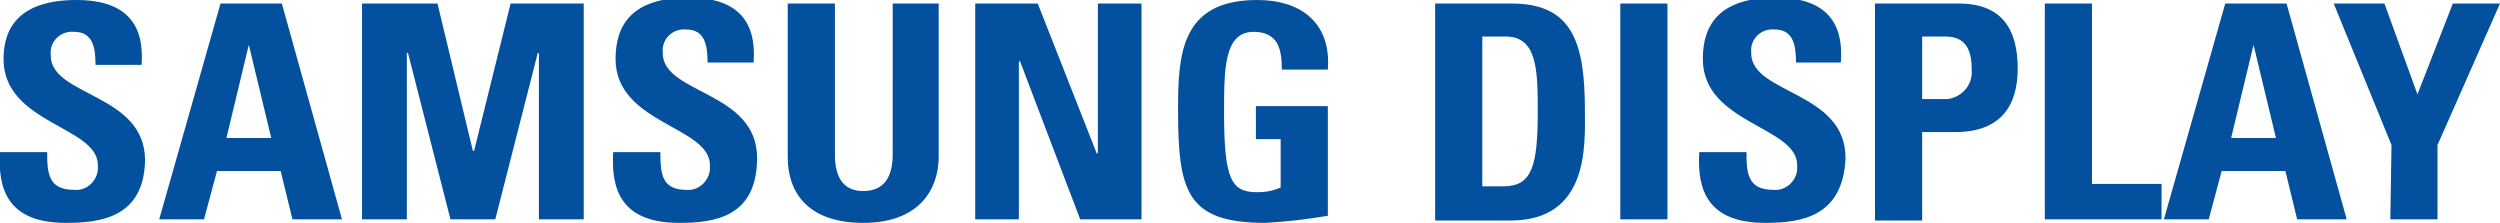
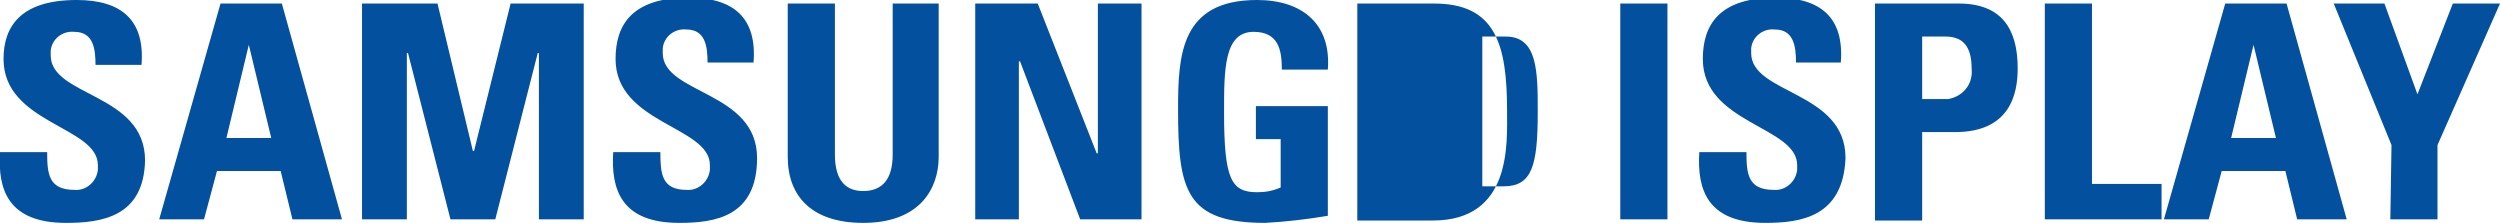
<svg xmlns="http://www.w3.org/2000/svg" version="1.1" id="Layer_1" x="0px" y="0px" width="212px" height="18.9px" viewBox="0 0 212 18.9" enable-background="new 0 0 212 18.9" xml:space="preserve">
-   <path id="logo" fill="#03509F" d="M5.6,18.9c-4.9,0-5.8-2.8-5.6-6h4c0,1.8,0.1,3.2,2.3,3.2c1,0.1,1.9-0.7,2-1.7c0-0.1,0-0.3,0-0.4  c0-3.3-8-3.5-8-9C0.3,2.3,1.7,0,6.5,0c3.8,0,5.8,1.7,5.5,5.5H8.1c0-1.4-0.2-2.8-1.8-2.8c-1-0.1-1.9,0.6-2,1.6c0,0.1,0,0.3,0,0.4  c0,3.5,8,3.2,8,8.9C12.2,18.4,8.6,18.9,5.6,18.9 M13.5,18.6l5.2-18.3h5.2L29,18.6h-4.2l-1-4.1h-5.4l-1.1,4.1L13.5,18.6L13.5,18.6z   M21.1,3.8L21.1,3.8l-1.9,7.9H23L21.1,3.8z M30.7,18.6V0.3h6.4l3,12.5h0.1l3.1-12.5h6.2v18.3h-3.8V4.5h-0.1l-3.6,14.1h-3.8L34.6,4.5  h-0.1v14.1L30.7,18.6L30.7,18.6z M57.6,18.9c-4.9,0-5.8-2.8-5.6-6h4c0,1.8,0.1,3.2,2.2,3.2c1,0.1,1.9-0.7,2-1.7c0-0.1,0-0.3,0-0.4  c0-3.3-8-3.5-8-9c0-2.9,1.4-5.2,6.2-5.2c3.8,0,5.8,1.7,5.5,5.5h-3.9c0-1.4-0.2-2.8-1.8-2.8c-1-0.1-1.9,0.6-2,1.6c0,0.1,0,0.3,0,0.4  c0,3.5,8,3.2,8,8.9C64.2,18.4,60.6,18.9,57.6,18.9 M79.6,0.3v13c0,2.7-1.6,5.6-6.4,5.6c-4.3,0-6.4-2.2-6.4-5.6v-13h4v12.8  c0,2.3,1,3.1,2.4,3.1c1.7,0,2.5-1.1,2.5-3.1V0.3H79.6L79.6,0.3z M82.7,18.6V0.3h5.3l5,12.7h0.1V0.3h3.7v18.3h-5.2L86.5,5.2h-0.1  v13.4H82.7z M108.7,5.9c0-1.7-0.3-3.2-2.4-3.2c-2.5,0-2.5,3.2-2.5,6.8c0,5.7,0.6,6.8,2.8,6.8c0.7,0,1.3-0.1,2-0.4v-4.1h-2.1V9h6.1  v9.3c-1.8,0.3-3.5,0.5-5.3,0.6c-6.7,0-7.4-2.7-7.4-9.6c0-4.6,0.2-9.3,6.7-9.3c3.9,0,6.3,2.1,6,5.9L108.7,5.9L108.7,5.9z M121.6,0.3  h6.6c5.2,0,6.2,3.4,6.2,9.1c0,2.8,0.4,9.3-6.3,9.3h-6.4V0.3z M125.6,15.8h1.9c2.4,0,2.9-1.7,2.9-6.3c0-3.4,0-6.4-2.7-6.4h-2V15.8z   M137.4,0.3h4v18.3h-4L137.4,0.3L137.4,0.3z M149.7,18.9c-4.9,0-5.8-2.8-5.6-6h4c0,1.8,0.1,3.2,2.3,3.2c1,0.1,1.9-0.7,2-1.7  c0-0.1,0-0.3,0-0.4c0-3.3-8-3.5-8-9c0-2.9,1.4-5.2,6.2-5.2c3.8,0,5.8,1.7,5.5,5.5h-3.8c0-1.4-0.2-2.8-1.8-2.8c-1-0.1-1.9,0.6-2,1.6  c0,0.1,0,0.3,0,0.4c0,3.5,8,3.2,8,8.9C156.3,18.4,152.7,18.9,149.7,18.9 M159,0.3h7.1c3.6,0,5,2.1,5,5.5c0,2.1-0.6,5.4-5.3,5.4H163  v7.5h-4L159,0.3L159,0.3z M163,8.4h2.2c1.2-0.2,2.1-1.2,2-2.5c0-1.5-0.4-2.8-2.2-2.8h-2L163,8.4L163,8.4z M173.4,18.6V0.3h4v15.3  h5.9v3L173.4,18.6L173.4,18.6z M183.5,18.6l5.2-18.3h5.2l5.1,18.3h-4.2l-1-4.1h-5.4l-1.1,4.1L183.5,18.6L183.5,18.6z M191.1,3.8  L191.1,3.8l-1.9,7.9h3.8L191.1,3.8z M202.8,12.3l-4.9-12h4.3l2.8,7.7l3-7.7h4l-5.3,12v6.3h-4L202.8,12.3L202.8,12.3z" />
+   <path id="logo" fill="#03509F" d="M5.6,18.9c-4.9,0-5.8-2.8-5.6-6h4c0,1.8,0.1,3.2,2.3,3.2c1,0.1,1.9-0.7,2-1.7c0-0.1,0-0.3,0-0.4  c0-3.3-8-3.5-8-9C0.3,2.3,1.7,0,6.5,0c3.8,0,5.8,1.7,5.5,5.5H8.1c0-1.4-0.2-2.8-1.8-2.8c-1-0.1-1.9,0.6-2,1.6c0,0.1,0,0.3,0,0.4  c0,3.5,8,3.2,8,8.9C12.2,18.4,8.6,18.9,5.6,18.9 M13.5,18.6l5.2-18.3h5.2L29,18.6h-4.2l-1-4.1h-5.4l-1.1,4.1L13.5,18.6L13.5,18.6z   M21.1,3.8L21.1,3.8l-1.9,7.9H23L21.1,3.8z M30.7,18.6V0.3h6.4l3,12.5h0.1l3.1-12.5h6.2v18.3h-3.8V4.5h-0.1l-3.6,14.1h-3.8L34.6,4.5  h-0.1v14.1L30.7,18.6L30.7,18.6z M57.6,18.9c-4.9,0-5.8-2.8-5.6-6h4c0,1.8,0.1,3.2,2.2,3.2c1,0.1,1.9-0.7,2-1.7c0-0.1,0-0.3,0-0.4  c0-3.3-8-3.5-8-9c0-2.9,1.4-5.2,6.2-5.2c3.8,0,5.8,1.7,5.5,5.5h-3.9c0-1.4-0.2-2.8-1.8-2.8c-1-0.1-1.9,0.6-2,1.6c0,0.1,0,0.3,0,0.4  c0,3.5,8,3.2,8,8.9C64.2,18.4,60.6,18.9,57.6,18.9 M79.6,0.3v13c0,2.7-1.6,5.6-6.4,5.6c-4.3,0-6.4-2.2-6.4-5.6v-13h4v12.8  c0,2.3,1,3.1,2.4,3.1c1.7,0,2.5-1.1,2.5-3.1V0.3H79.6L79.6,0.3z M82.7,18.6V0.3h5.3l5,12.7h0.1V0.3h3.7v18.3h-5.2L86.5,5.2h-0.1  v13.4H82.7z M108.7,5.9c0-1.7-0.3-3.2-2.4-3.2c-2.5,0-2.5,3.2-2.5,6.8c0,5.7,0.6,6.8,2.8,6.8c0.7,0,1.3-0.1,2-0.4v-4.1h-2.1V9h6.1  v9.3c-1.8,0.3-3.5,0.5-5.3,0.6c-6.7,0-7.4-2.7-7.4-9.6c0-4.6,0.2-9.3,6.7-9.3c3.9,0,6.3,2.1,6,5.9L108.7,5.9L108.7,5.9z M121.6,0.3  c5.2,0,6.2,3.4,6.2,9.1c0,2.8,0.4,9.3-6.3,9.3h-6.4V0.3z M125.6,15.8h1.9c2.4,0,2.9-1.7,2.9-6.3c0-3.4,0-6.4-2.7-6.4h-2V15.8z   M137.4,0.3h4v18.3h-4L137.4,0.3L137.4,0.3z M149.7,18.9c-4.9,0-5.8-2.8-5.6-6h4c0,1.8,0.1,3.2,2.3,3.2c1,0.1,1.9-0.7,2-1.7  c0-0.1,0-0.3,0-0.4c0-3.3-8-3.5-8-9c0-2.9,1.4-5.2,6.2-5.2c3.8,0,5.8,1.7,5.5,5.5h-3.8c0-1.4-0.2-2.8-1.8-2.8c-1-0.1-1.9,0.6-2,1.6  c0,0.1,0,0.3,0,0.4c0,3.5,8,3.2,8,8.9C156.3,18.4,152.7,18.9,149.7,18.9 M159,0.3h7.1c3.6,0,5,2.1,5,5.5c0,2.1-0.6,5.4-5.3,5.4H163  v7.5h-4L159,0.3L159,0.3z M163,8.4h2.2c1.2-0.2,2.1-1.2,2-2.5c0-1.5-0.4-2.8-2.2-2.8h-2L163,8.4L163,8.4z M173.4,18.6V0.3h4v15.3  h5.9v3L173.4,18.6L173.4,18.6z M183.5,18.6l5.2-18.3h5.2l5.1,18.3h-4.2l-1-4.1h-5.4l-1.1,4.1L183.5,18.6L183.5,18.6z M191.1,3.8  L191.1,3.8l-1.9,7.9h3.8L191.1,3.8z M202.8,12.3l-4.9-12h4.3l2.8,7.7l3-7.7h4l-5.3,12v6.3h-4L202.8,12.3L202.8,12.3z" />
</svg>